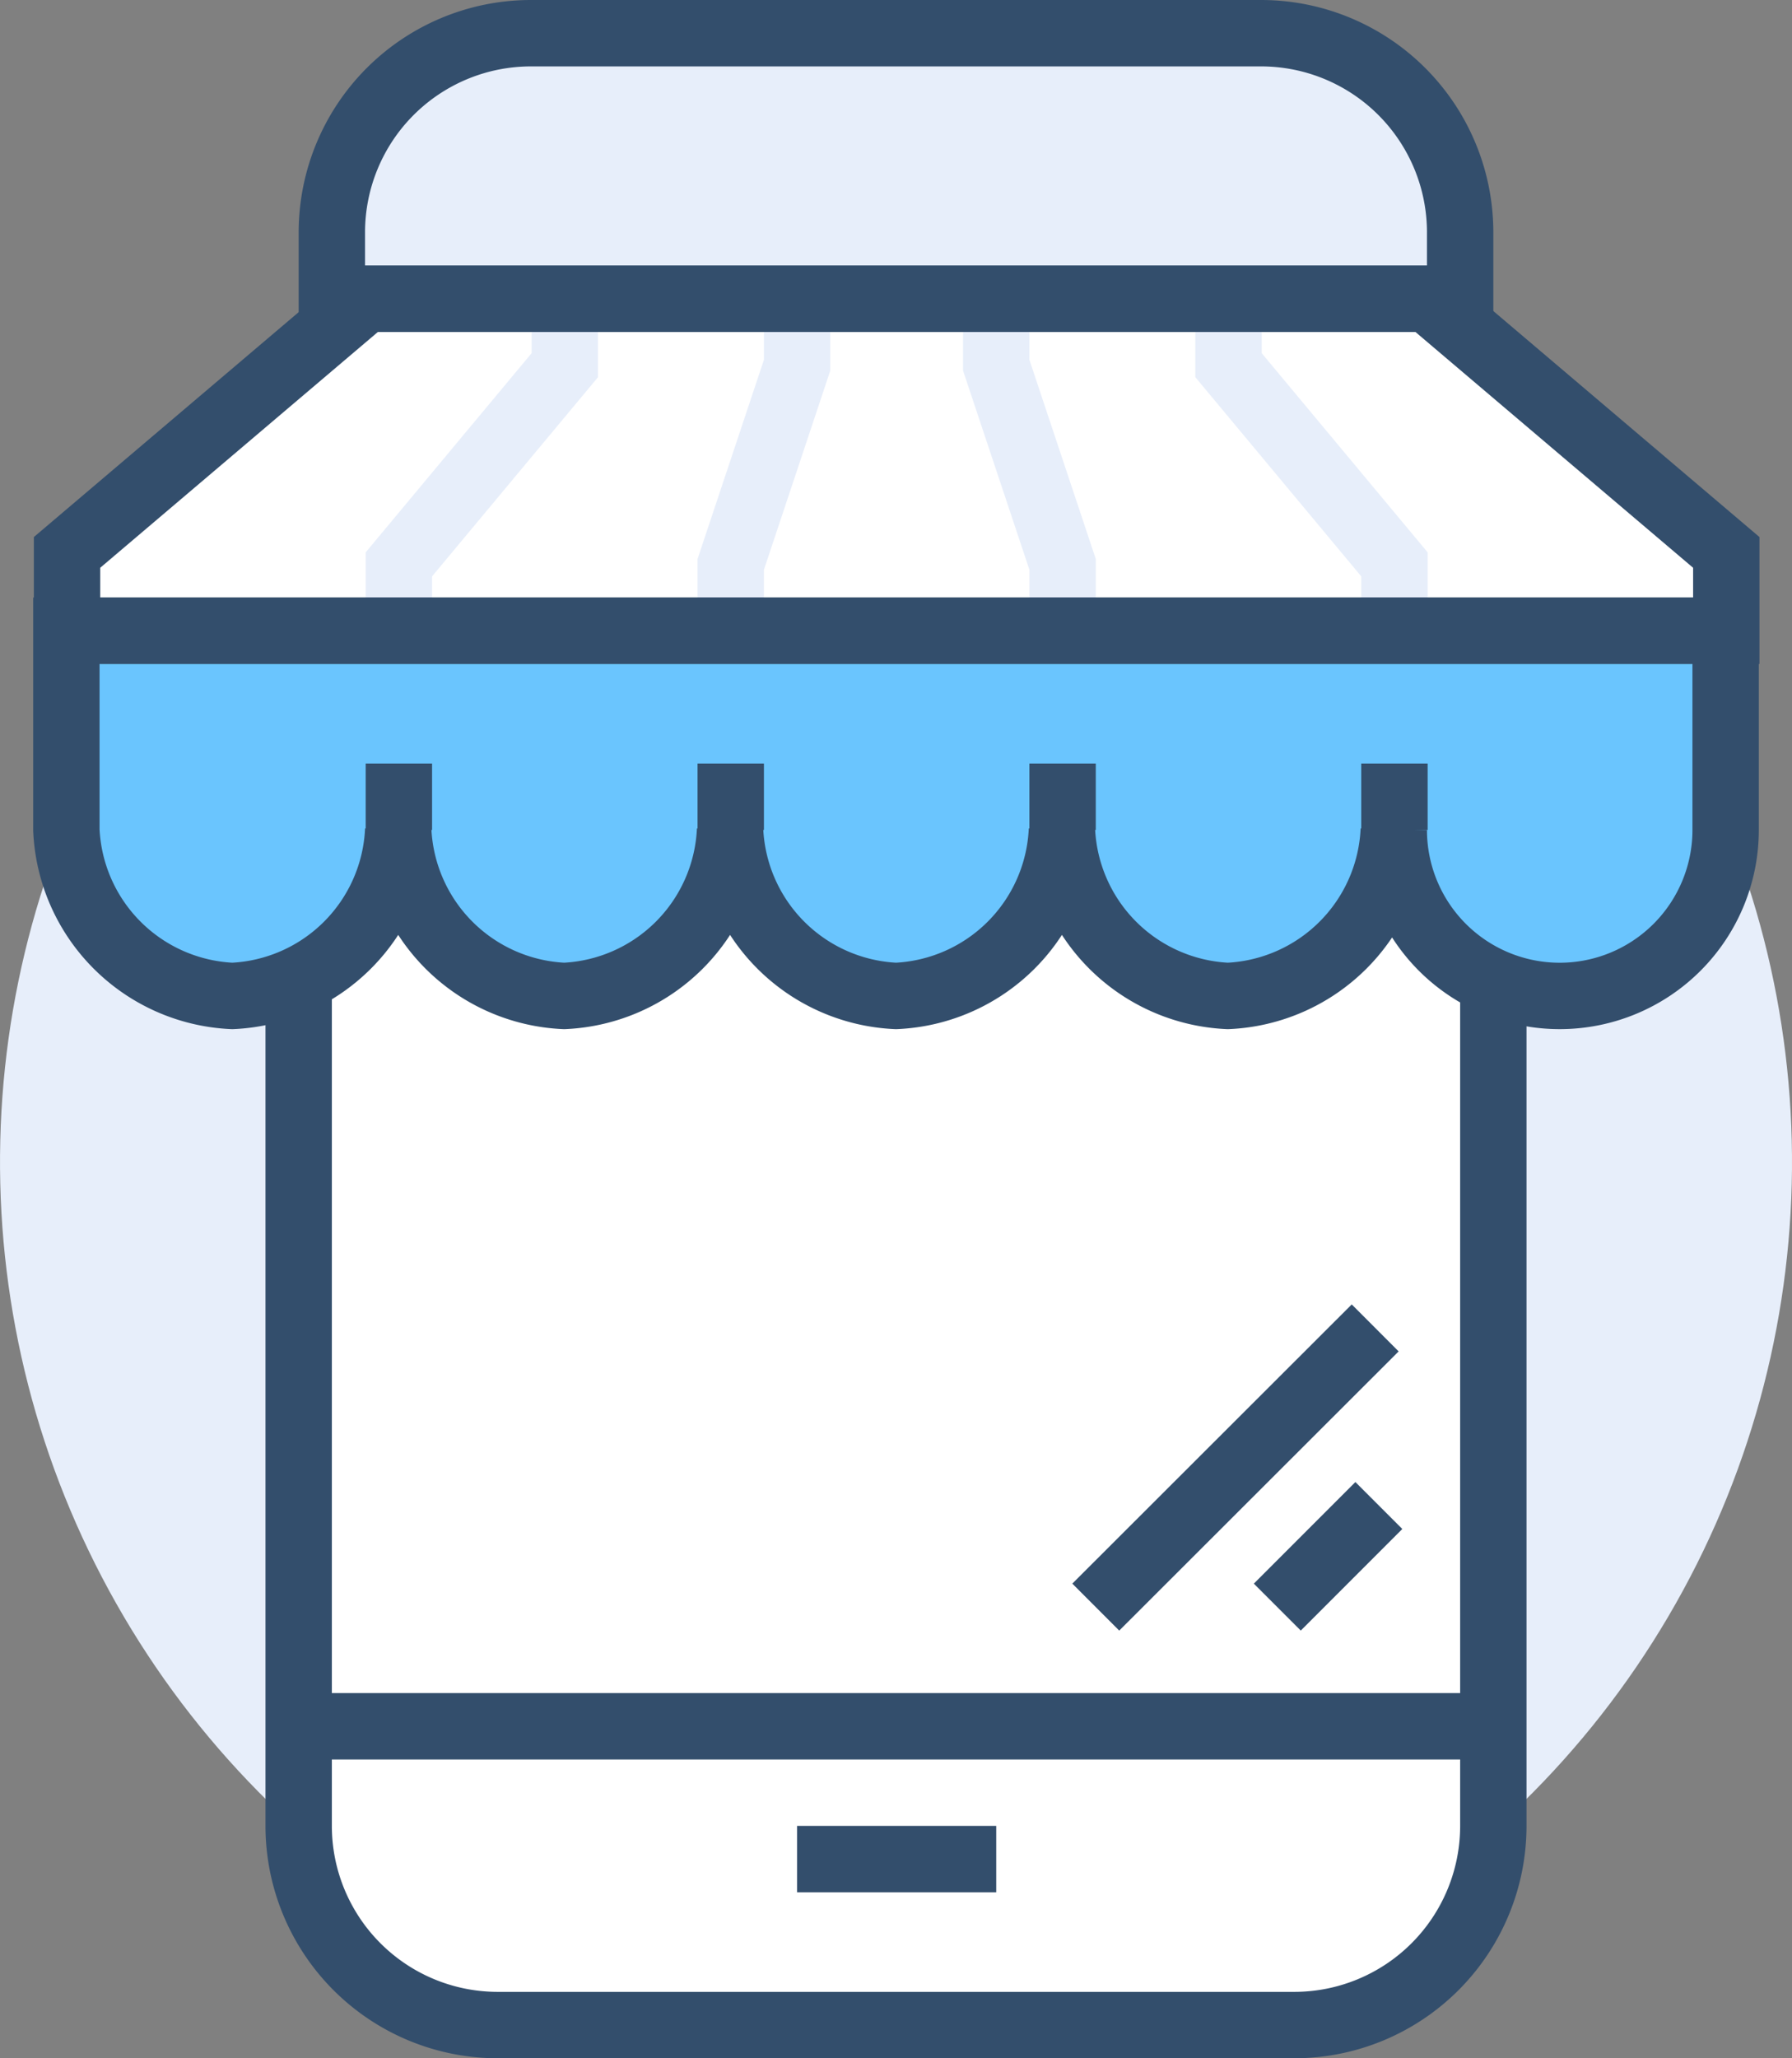
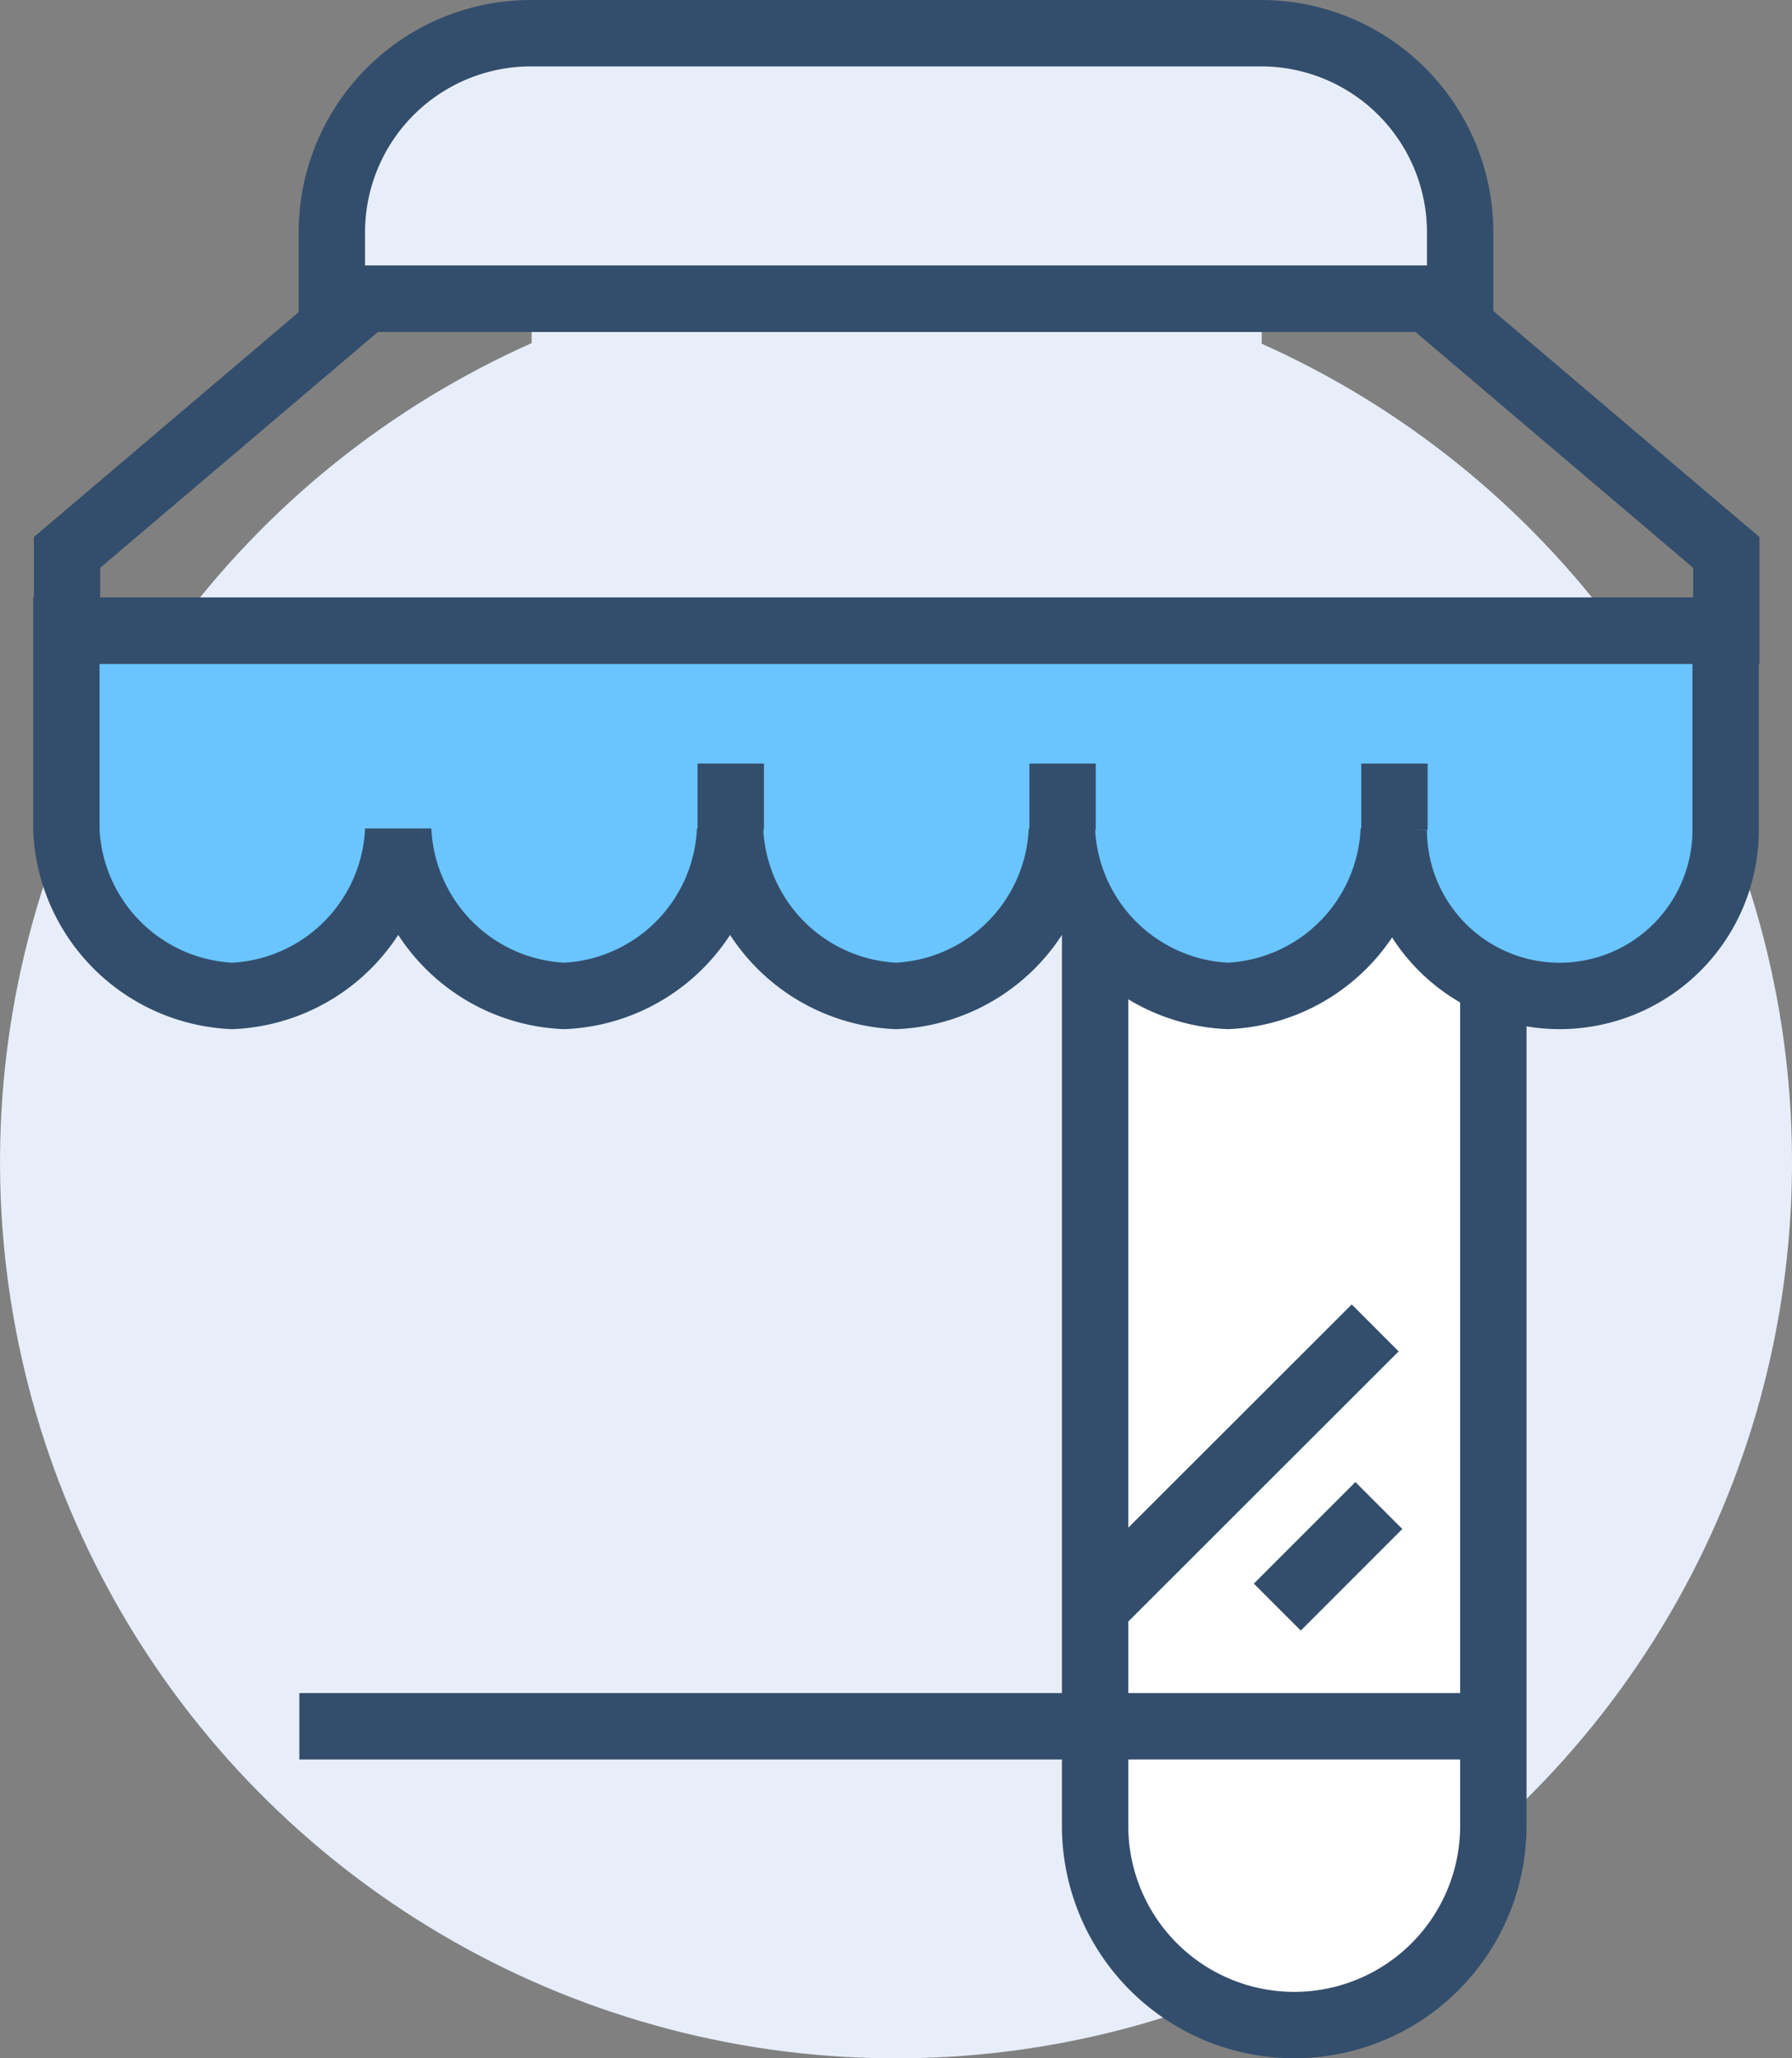
<svg xmlns="http://www.w3.org/2000/svg" viewBox="0 0 54 62">
  <rect x="0" y="0" width="54" height="62" fill="#808080" stroke="none" />
  <defs>
    <style>.cls-1,.cls-5{fill:#e7eefa;}.cls-2,.cls-4{fill:#fff;}.cls-3,.cls-7{fill:none;}.cls-3{stroke:#e7eefa;}.cls-3,.cls-4,.cls-5,.cls-6,.cls-7{stroke-miterlimit:10;stroke-width:2px;}.cls-4,.cls-5,.cls-6,.cls-7{stroke:#334e6c;}.cls-6{fill:#6ac5fe;}</style>
  </defs>
  <g id="Layer_2" data-name="Layer 2">
    <g id="Icons">
      <circle class="cls-1" cx="27" cy="35" r="27" transform="translate(-13.74 17.85) rotate(-29.52)" />
-       <polygon class="cls-2" points="43.02 9 11.02 9 2.02 16.64 2.02 19 52.02 19 52.02 16.64 43.02 9" />
      <polyline class="cls-3" points="42.02 19 42.02 17 37.02 11 37.02 9" />
      <polyline class="cls-3" points="32.02 19 32.02 17 30.02 11 30.02 9" />
      <polyline class="cls-3" points="12.02 19 12.02 17 17.02 11 17.02 9" />
-       <polyline class="cls-3" points="22.02 19 22.02 17 24.02 11 24.02 9" />
-       <path class="cls-4" d="M9,25H45a0,0,0,0,1,0,0V55a6,6,0,0,1-6,6H15a6,6,0,0,1-6-6V25A0,0,0,0,1,9,25Z" />
+       <path class="cls-4" d="M9,25H45a0,0,0,0,1,0,0V55a6,6,0,0,1-6,6a6,6,0,0,1-6-6V25A0,0,0,0,1,9,25Z" />
      <path class="cls-5" d="M16,1H38a6,6,0,0,1,6,6V9a0,0,0,0,1,0,0H10a0,0,0,0,1,0,0V7A6,6,0,0,1,16,1Z" />
      <path class="cls-6" d="M2,19v6a5.24,5.24,0,0,0,5,5,5.24,5.24,0,0,0,5-5,5.24,5.24,0,0,0,5,5,5.24,5.24,0,0,0,5-5,5.24,5.24,0,0,0,5,5,5.24,5.24,0,0,0,5-5,5.24,5.24,0,0,0,5,5,5.24,5.24,0,0,0,5-5,5,5,0,1,0,10,0V19Z" />
      <polygon class="cls-7" points="43.02 9 11.02 9 2.02 16.64 2.02 19 52.02 19 52.02 16.64 43.02 9" />
-       <line class="cls-7" x1="12.02" y1="23" x2="12.02" y2="25" />
      <line class="cls-7" x1="22.02" y1="23" x2="22.02" y2="25" />
      <line class="cls-7" x1="32.02" y1="23" x2="32.02" y2="25" />
      <line class="cls-7" x1="42.02" y1="23" x2="42.02" y2="25" />
      <line class="cls-7" x1="9.02" y1="52" x2="45.02" y2="52" />
-       <line class="cls-7" x1="24.02" y1="56" x2="30.02" y2="56" />
      <line class="cls-7" x1="41.44" y1="40" x2="33.02" y2="48.41" />
      <line class="cls-7" x1="41.55" y1="45.35" x2="38.49" y2="48.41" />
    </g>
  </g>
</svg>